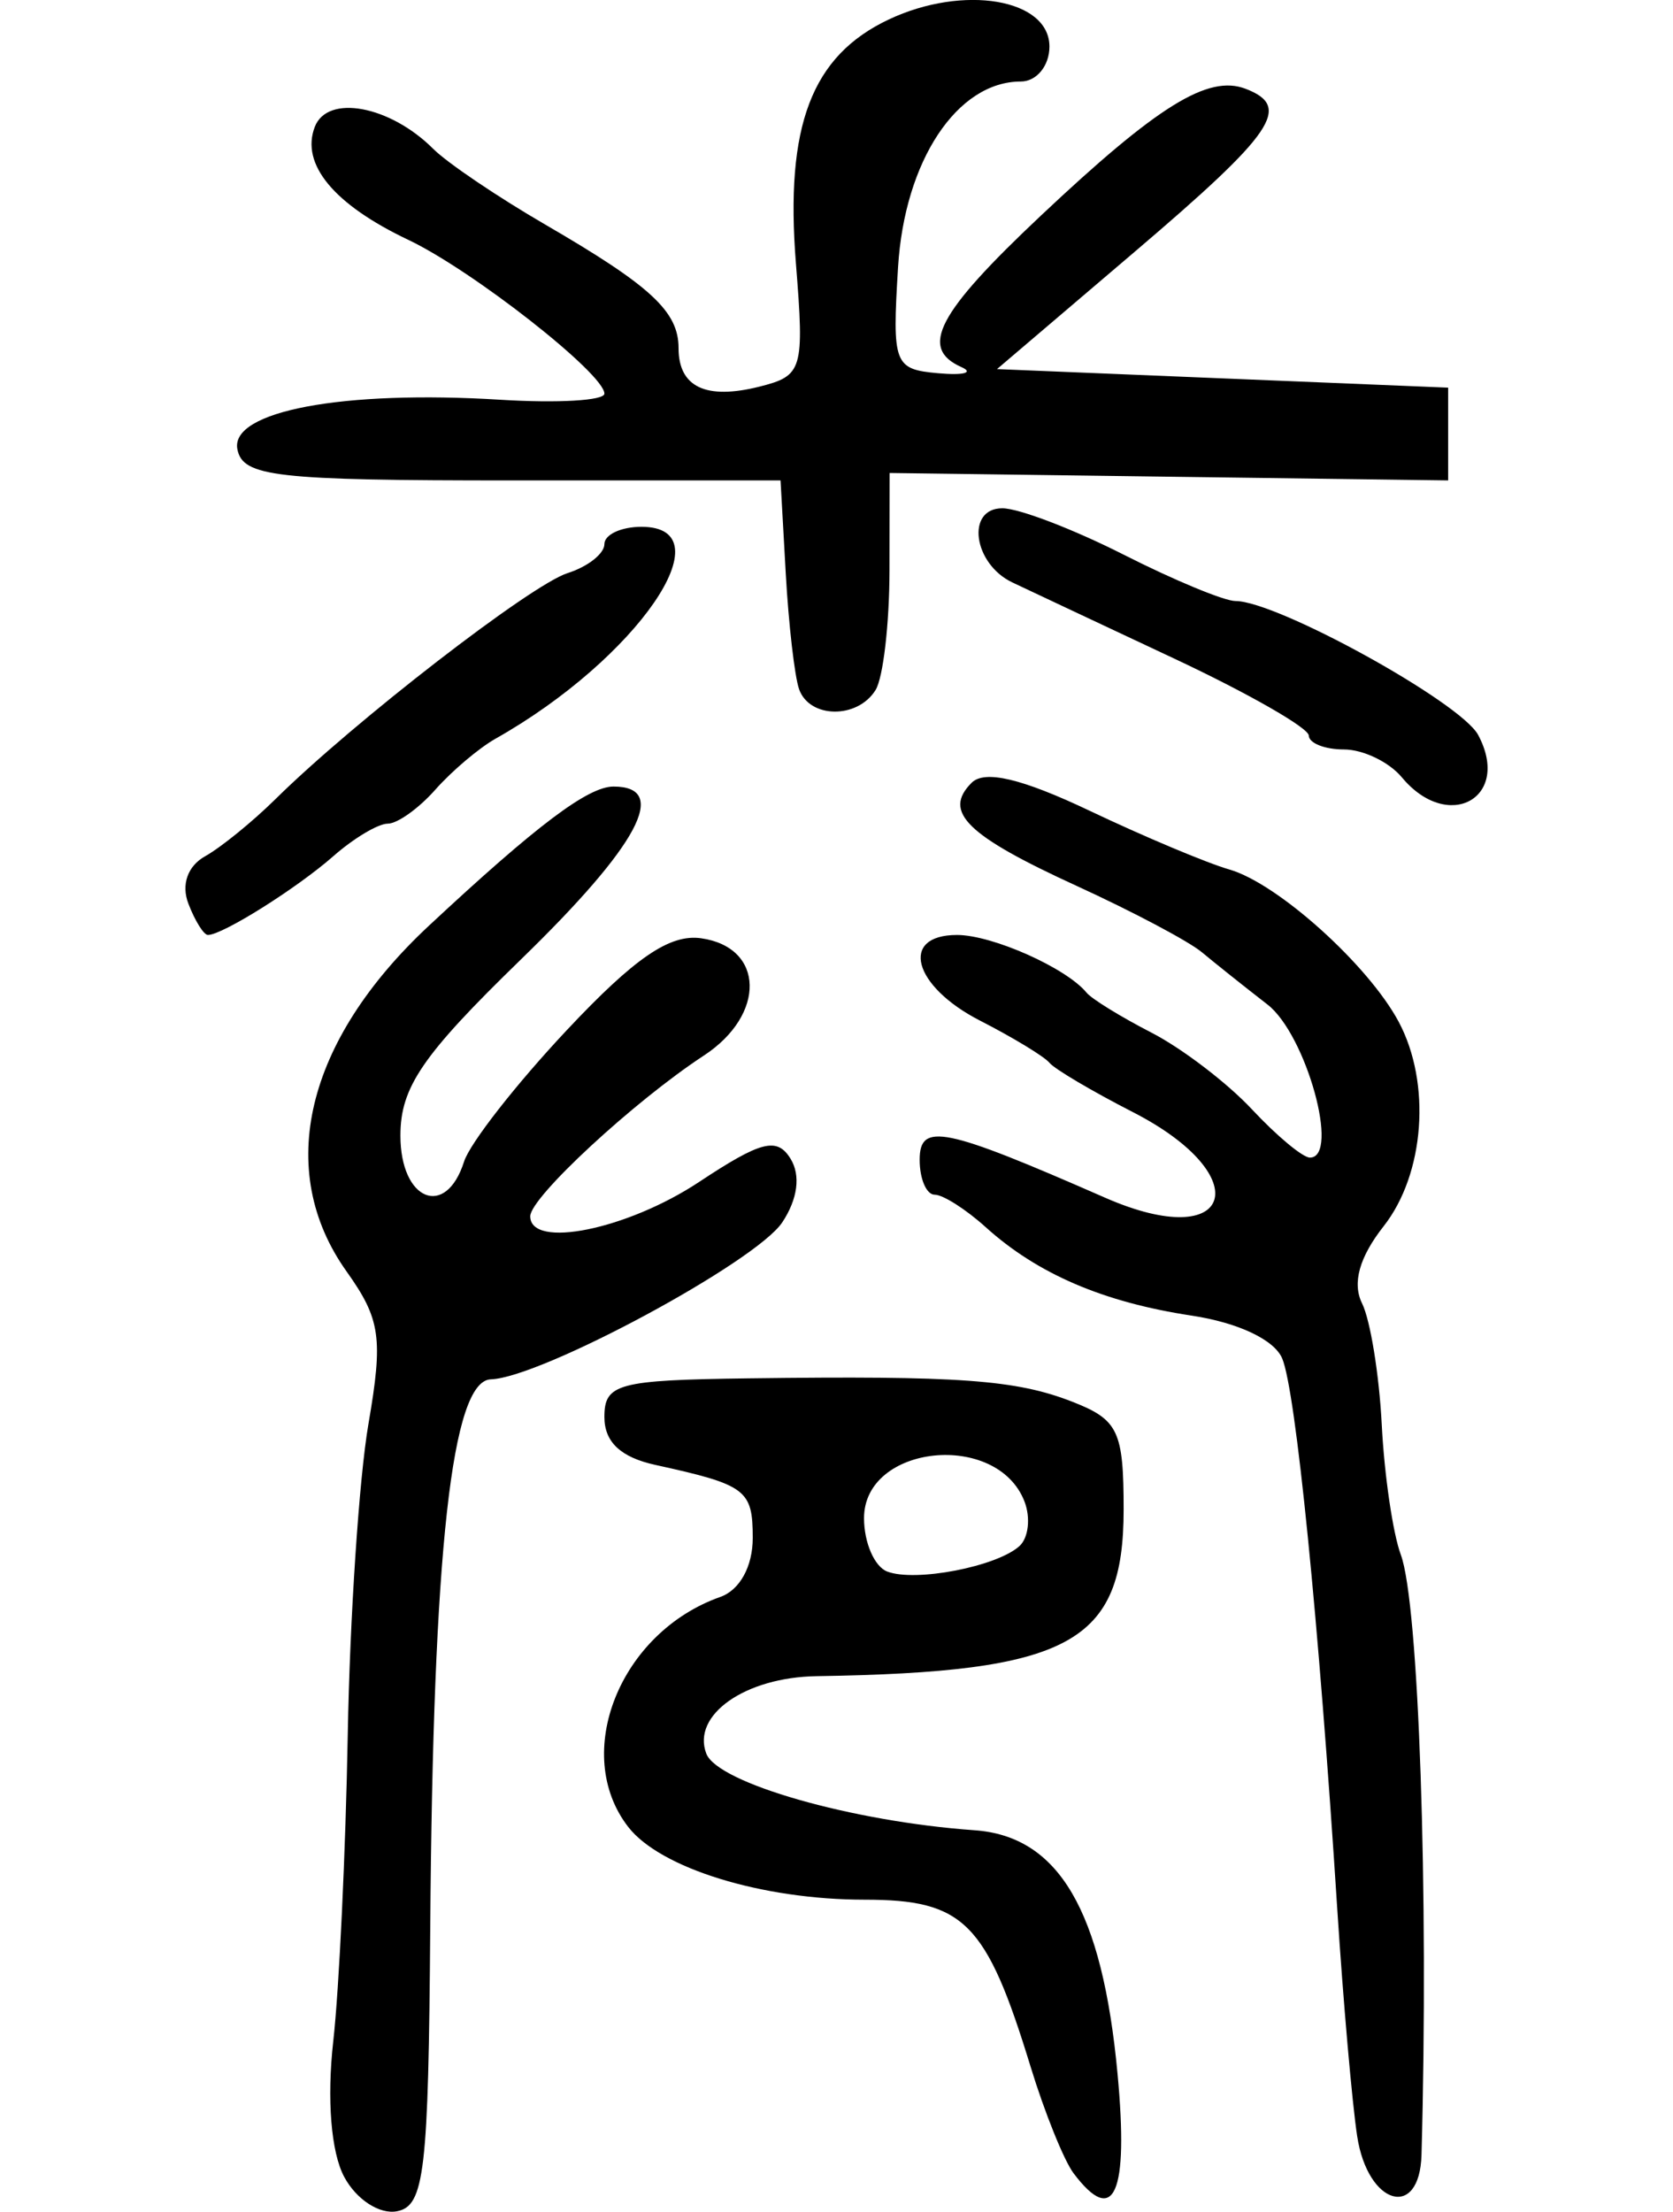
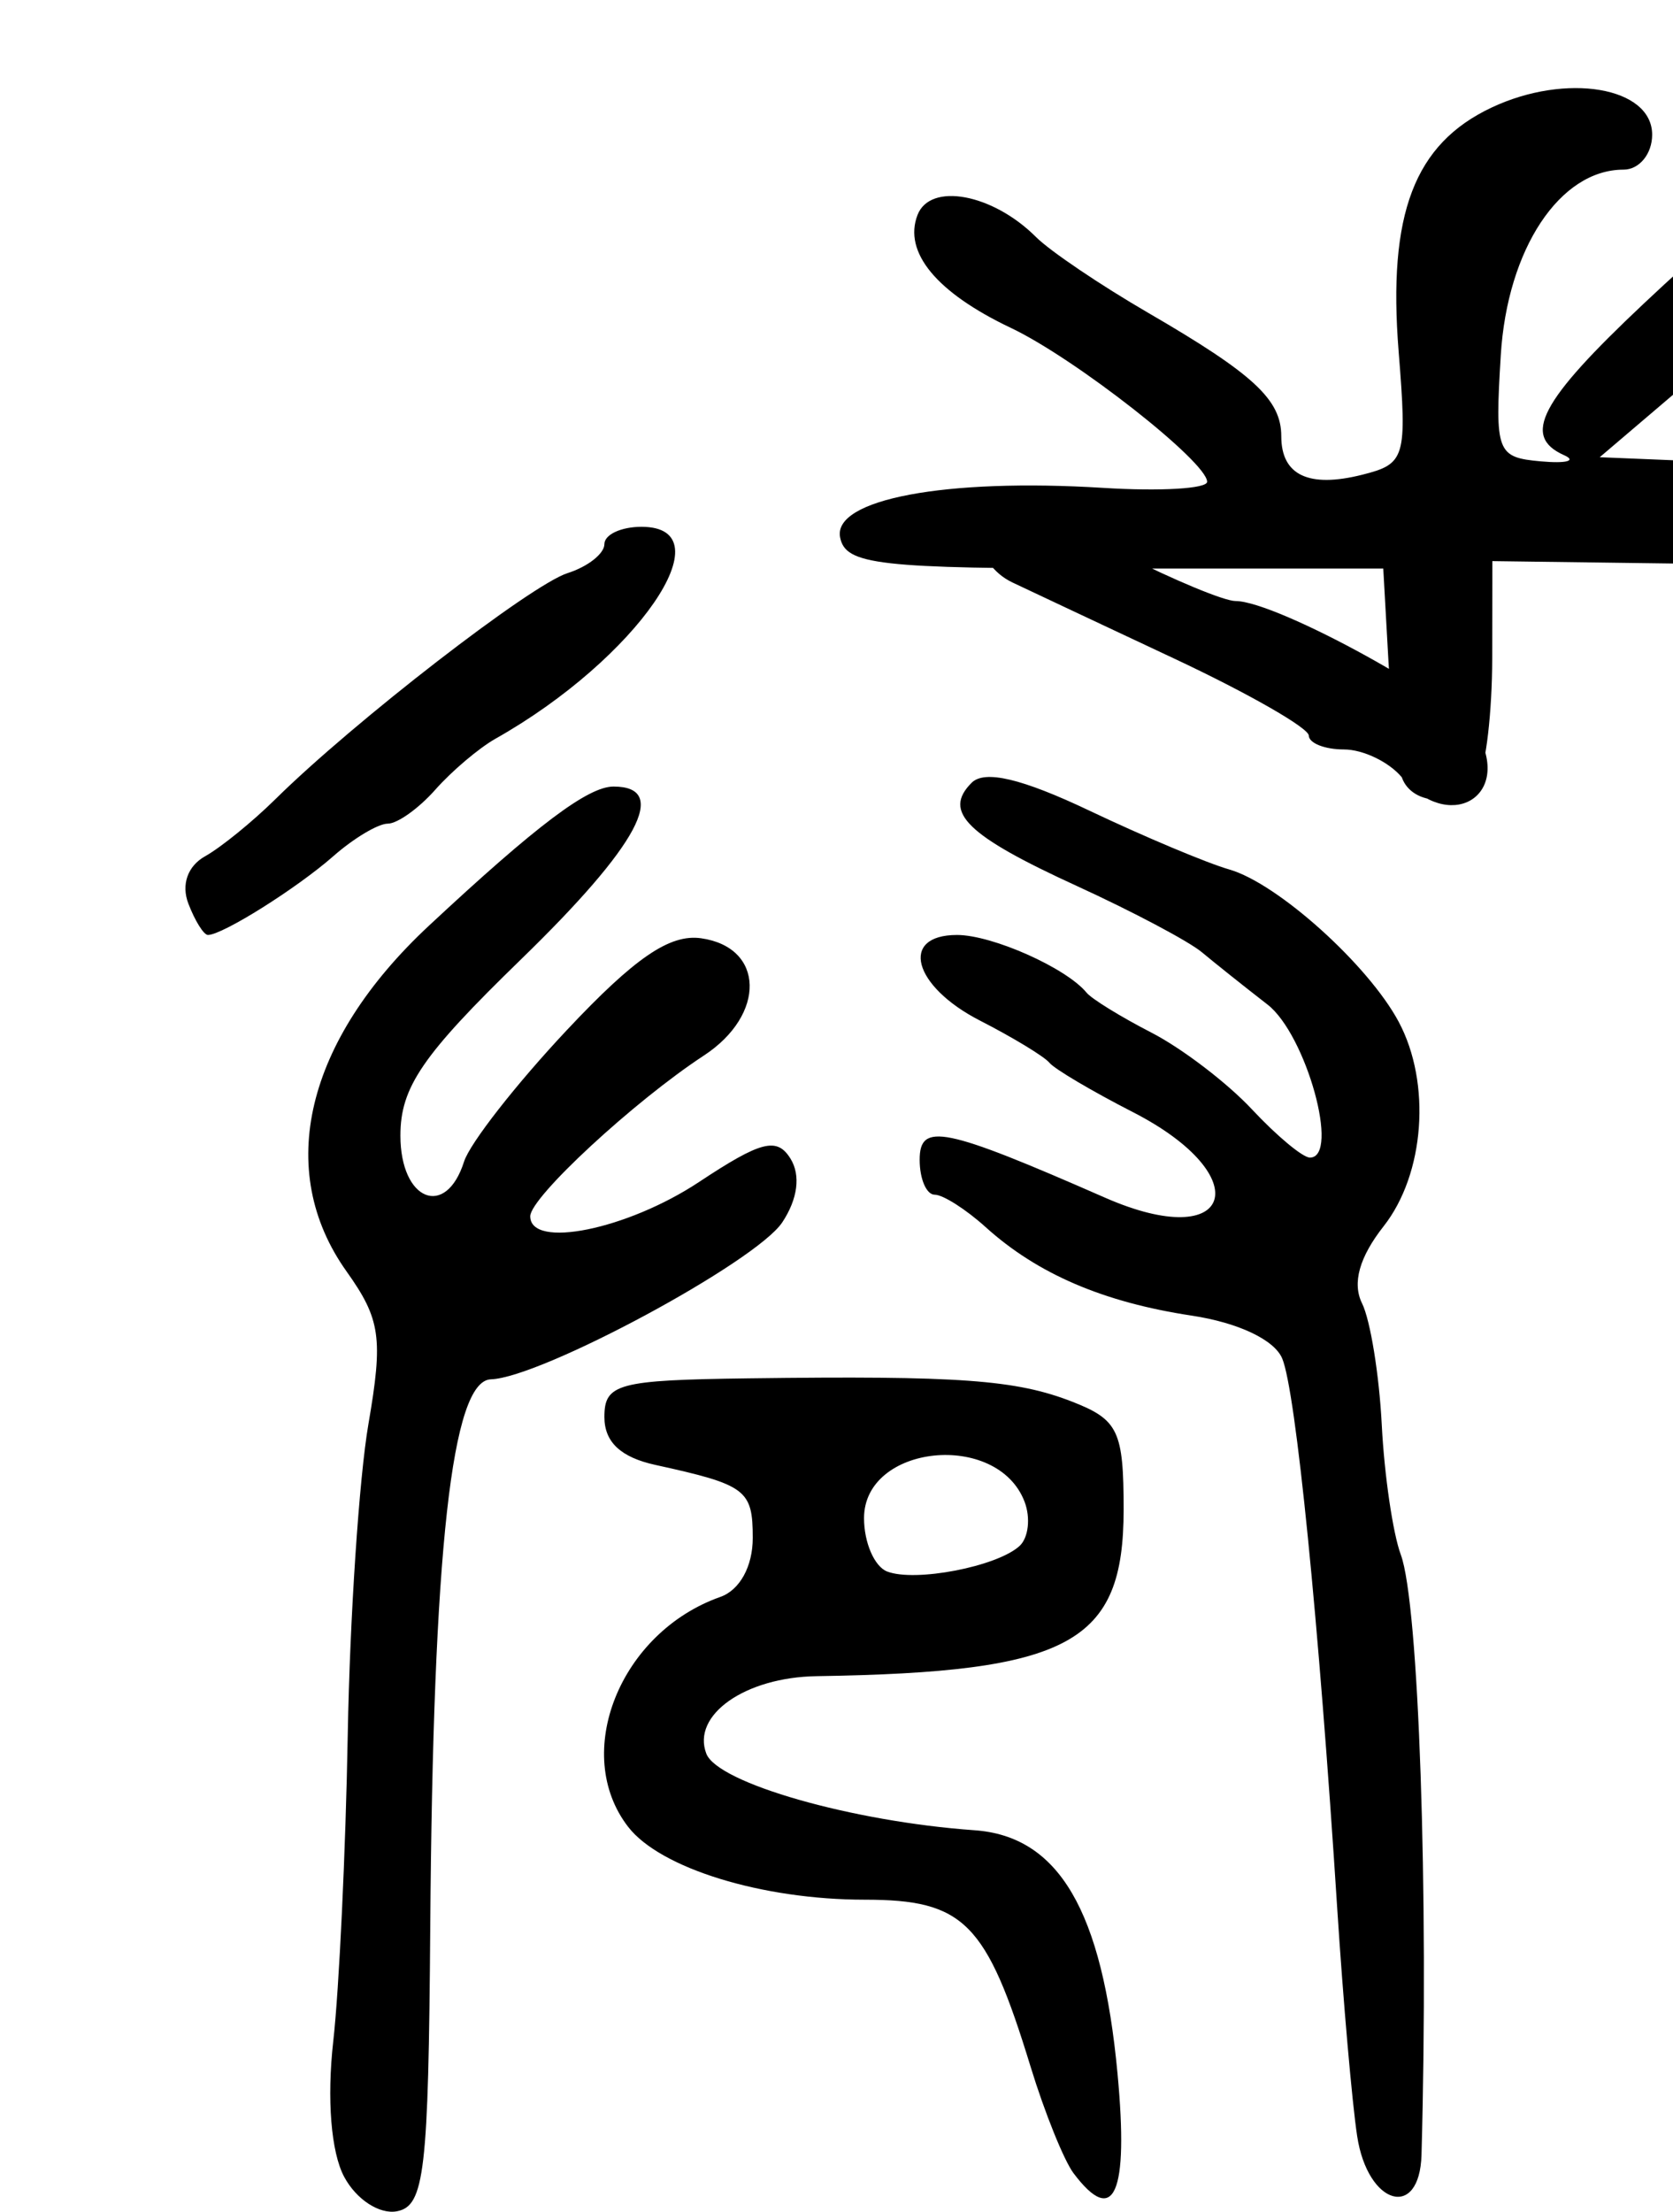
<svg xmlns="http://www.w3.org/2000/svg" xmlns:ns1="http://www.inkscape.org/namespaces/inkscape" xmlns:ns2="http://sodipodi.sourceforge.net/DTD/sodipodi-0.dtd" width="90.217" height="119.216" id="svg2" version="1.1" ns1:version="0.48.3.1 r9886" ns2:docname="New document 1">
  <defs id="defs4" />
  <ns2:namedview id="base" pagecolor="#ffffff" bordercolor="#666666" borderopacity="1.0" ns1:pageopacity="0.0" ns1:pageshadow="2" ns1:zoom="0.98994949" ns1:cx="81.467766" ns1:cy="69.379617" ns1:document-units="px" ns1:current-layer="layer1" showgrid="false" fit-margin-left="10" fit-margin-right="10" fit-margin-top="0" fit-margin-bottom="0" ns1:window-width="498" ns1:window-height="419" ns1:window-x="398" ns1:window-y="188" ns1:window-maximized="0" />
  <g ns1:label="Layer 1" ns1:groupmode="layer" id="layer1" transform="translate(-293.532,-482.526)">
-     <path style="fill:#000000" d="m 312.092,599.862 c -0.709,-1.324 -0.94,-4.197 -0.589,-7.31 0.318,-2.821 0.67,-10.269 0.782,-16.552 0.112,-6.283 0.613,-13.804 1.114,-16.715 0.8,-4.641 0.654,-5.652 -1.182,-8.231 -3.881,-5.451 -2.218,-12.422 4.445,-18.631 5.814,-5.418 8.577,-7.5 9.953,-7.5 3.044,0 1.353,3.158 -4.991,9.318 -5.319,5.164 -6.5,6.89 -6.5,9.497 0,3.506 2.447,4.502 3.433,1.398 0.312,-0.983 2.801,-4.167 5.531,-7.074 3.668,-3.907 5.56,-5.202 7.25,-4.962 3.424,0.486 3.511,4.12 0.151,6.321 -3.77,2.47 -9.364,7.646 -9.364,8.664 0,1.778 5.226,0.718 9.099,-1.845 3.356,-2.221 4.208,-2.437 4.938,-1.256 0.554,0.897 0.388,2.172 -0.447,3.43 -1.419,2.137 -13.006,8.376 -15.711,8.46 -2.112,0.066 -3.123,9.195 -3.271,29.533 -0.096,13.191 -0.31,15.022 -1.791,15.31 -0.942,0.183 -2.197,-0.633 -2.85,-1.854 z m 39.335,-0.189 c -0.518,-0.688 -1.563,-3.275 -2.321,-5.75 -2.385,-7.789 -3.59,-9 -8.948,-9 -5.531,0 -11.024,-1.691 -12.752,-3.925 -3.061,-3.957 -0.445,-10.484 4.968,-12.394 1.051,-0.371 1.75,-1.642 1.75,-3.18 0,-2.599 -0.351,-2.862 -5.25,-3.936 -1.872,-0.41 -2.75,-1.235 -2.75,-2.584 0,-1.795 0.726,-1.99 7.75,-2.082 11.399,-0.149 14.447,0.072 17.5,1.267 2.46,0.963 2.75,1.575 2.75,5.8 0,7.216 -2.871,8.774 -16.559,8.986 -3.853,0.06 -6.745,2.091 -5.945,4.176 0.609,1.588 7.88,3.664 14.455,4.128 4.55,0.321 6.897,4.314 7.721,13.132 0.605,6.478 -0.183,8.261 -2.369,5.361 z m -2.92,-33.812 c 0.486,-0.442 0.608,-1.519 0.273,-2.394 -1.469,-3.828 -8.655,-3.088 -8.655,0.891 0,1.319 0.562,2.613 1.25,2.877 1.517,0.582 5.915,-0.266 7.133,-1.375 z m 18.211,31.812 c -0.273,-1.788 -0.756,-7.3 -1.074,-12.25 -0.997,-15.551 -2.237,-27.937 -2.97,-29.675 -0.425,-1.007 -2.37,-1.927 -4.878,-2.307 -4.765,-0.721 -8.315,-2.245 -11.11,-4.768 -1.066,-0.963 -2.304,-1.75 -2.75,-1.75 -0.446,0 -0.811,-0.847 -0.811,-1.882 0,-2.033 1.315,-1.765 10,2.044 6.919,3.034 8.272,-1.144 1.495,-4.615 -2.197,-1.125 -4.22,-2.321 -4.495,-2.657 -0.275,-0.336 -1.962,-1.36 -3.75,-2.276 -3.614,-1.852 -4.354,-4.614 -1.236,-4.614 1.903,0 5.894,1.777 6.986,3.11 0.275,0.336 1.85,1.306 3.5,2.155 1.65,0.849 4.091,2.712 5.424,4.14 1.333,1.427 2.737,2.595 3.119,2.595 1.639,0 -0.199,-6.632 -2.286,-8.25 -1.242,-0.962 -2.835,-2.232 -3.541,-2.821 -0.706,-0.589 -3.735,-2.193 -6.731,-3.565 -5.955,-2.726 -7.253,-3.998 -5.684,-5.567 0.704,-0.704 2.71,-0.229 6.363,1.507 2.934,1.394 6.324,2.819 7.534,3.166 2.609,0.749 7.494,5.141 9.135,8.213 1.763,3.301 1.402,8.201 -0.812,11.015 -1.312,1.668 -1.704,3.068 -1.165,4.158 0.447,0.904 0.926,3.852 1.063,6.552 0.138,2.7 0.6,5.85 1.028,7 0.968,2.604 1.507,18.239 1.115,32.341 -0.098,3.536 -2.899,2.729 -3.469,-1 z m -63.028,-66.438 c -0.394,-1.026 -0.04,-2.028 0.903,-2.555 0.853,-0.477 2.558,-1.862 3.791,-3.078 4.235,-4.179 13.772,-11.554 15.755,-12.184 1.092,-0.347 1.985,-1.05 1.985,-1.563 0,-0.513 0.9,-0.933 2,-0.933 4.657,0 -0.252,7.125 -7.869,11.42 -0.897,0.506 -2.359,1.744 -3.249,2.75 -0.89,1.006 -2.042,1.83 -2.561,1.83 -0.519,0 -1.839,0.787 -2.934,1.75 -1.966,1.73 -5.979,4.25 -6.767,4.25 -0.224,0 -0.698,-0.759 -1.054,-1.688 z m 65.434,-6.812 c -0.685,-0.825 -2.09,-1.5 -3.122,-1.5 -1.033,0 -1.885,-0.338 -1.894,-0.75 -0.009,-0.412 -3.271,-2.278 -7.25,-4.145 -3.979,-1.867 -7.909,-3.715 -8.734,-4.107 -2.113,-1.004 -2.518,-3.998 -0.54,-3.998 0.884,0 3.827,1.125 6.54,2.5 2.713,1.375 5.427,2.5 6.03,2.5 2.246,0 12.146,5.46 13.087,7.217 1.815,3.391 -1.617,5.294 -4.116,2.283 z m -32.502,-4.75 c -0.241,-0.688 -0.565,-3.5 -0.719,-6.25 l -0.28,-5 -14.48,0 c -12.762,0 -14.519,-0.199 -14.81,-1.68 -0.404,-2.055 5.677,-3.198 14.19,-2.669 3.081,0.192 5.602,0.044 5.601,-0.329 -0.002,-1.074 -7.111,-6.647 -10.575,-8.291 -4.015,-1.905 -5.815,-4.078 -5.043,-6.088 0.682,-1.777 4.053,-1.151 6.391,1.187 0.752,0.752 3.473,2.59 6.047,4.084 5.694,3.306 7.179,4.683 7.179,6.654 0,2.098 1.474,2.801 4.359,2.076 2.334,-0.586 2.428,-0.903 1.97,-6.641 -0.592,-7.419 0.844,-11.189 5.013,-13.153 4.023,-1.896 8.658,-1.112 8.658,1.464 0,1.036 -0.695,1.883 -1.544,1.883 -3.435,0 -6.268,4.281 -6.619,10 -0.321,5.242 -0.22,5.511 2.163,5.724 1.375,0.123 1.938,-0.027 1.25,-0.333 -2.287,-1.019 -1.3,-2.901 4.271,-8.146 6.314,-5.944 9.034,-7.629 11.057,-6.853 2.515,0.965 1.566,2.358 -5.992,8.795 l -7.414,6.314 12.164,0.5 12.164,0.5 0,2.5 0,2.5 -15.059,-0.2 -15.059,-0.2 -0.007,5.247 c -0.004,2.886 -0.341,5.789 -0.75,6.45 -0.973,1.575 -3.568,1.545 -4.127,-0.047 z" id="path2996" ns1:connector-curvature="0" />
+     <path style="fill:#000000" d="m 312.092,599.862 c -0.709,-1.324 -0.94,-4.197 -0.589,-7.31 0.318,-2.821 0.67,-10.269 0.782,-16.552 0.112,-6.283 0.613,-13.804 1.114,-16.715 0.8,-4.641 0.654,-5.652 -1.182,-8.231 -3.881,-5.451 -2.218,-12.422 4.445,-18.631 5.814,-5.418 8.577,-7.5 9.953,-7.5 3.044,0 1.353,3.158 -4.991,9.318 -5.319,5.164 -6.5,6.89 -6.5,9.497 0,3.506 2.447,4.502 3.433,1.398 0.312,-0.983 2.801,-4.167 5.531,-7.074 3.668,-3.907 5.56,-5.202 7.25,-4.962 3.424,0.486 3.511,4.12 0.151,6.321 -3.77,2.47 -9.364,7.646 -9.364,8.664 0,1.778 5.226,0.718 9.099,-1.845 3.356,-2.221 4.208,-2.437 4.938,-1.256 0.554,0.897 0.388,2.172 -0.447,3.43 -1.419,2.137 -13.006,8.376 -15.711,8.46 -2.112,0.066 -3.123,9.195 -3.271,29.533 -0.096,13.191 -0.31,15.022 -1.791,15.31 -0.942,0.183 -2.197,-0.633 -2.85,-1.854 z m 39.335,-0.189 c -0.518,-0.688 -1.563,-3.275 -2.321,-5.75 -2.385,-7.789 -3.59,-9 -8.948,-9 -5.531,0 -11.024,-1.691 -12.752,-3.925 -3.061,-3.957 -0.445,-10.484 4.968,-12.394 1.051,-0.371 1.75,-1.642 1.75,-3.18 0,-2.599 -0.351,-2.862 -5.25,-3.936 -1.872,-0.41 -2.75,-1.235 -2.75,-2.584 0,-1.795 0.726,-1.99 7.75,-2.082 11.399,-0.149 14.447,0.072 17.5,1.267 2.46,0.963 2.75,1.575 2.75,5.8 0,7.216 -2.871,8.774 -16.559,8.986 -3.853,0.06 -6.745,2.091 -5.945,4.176 0.609,1.588 7.88,3.664 14.455,4.128 4.55,0.321 6.897,4.314 7.721,13.132 0.605,6.478 -0.183,8.261 -2.369,5.361 z m -2.92,-33.812 c 0.486,-0.442 0.608,-1.519 0.273,-2.394 -1.469,-3.828 -8.655,-3.088 -8.655,0.891 0,1.319 0.562,2.613 1.25,2.877 1.517,0.582 5.915,-0.266 7.133,-1.375 z m 18.211,31.812 c -0.273,-1.788 -0.756,-7.3 -1.074,-12.25 -0.997,-15.551 -2.237,-27.937 -2.97,-29.675 -0.425,-1.007 -2.37,-1.927 -4.878,-2.307 -4.765,-0.721 -8.315,-2.245 -11.11,-4.768 -1.066,-0.963 -2.304,-1.75 -2.75,-1.75 -0.446,0 -0.811,-0.847 -0.811,-1.882 0,-2.033 1.315,-1.765 10,2.044 6.919,3.034 8.272,-1.144 1.495,-4.615 -2.197,-1.125 -4.22,-2.321 -4.495,-2.657 -0.275,-0.336 -1.962,-1.36 -3.75,-2.276 -3.614,-1.852 -4.354,-4.614 -1.236,-4.614 1.903,0 5.894,1.777 6.986,3.11 0.275,0.336 1.85,1.306 3.5,2.155 1.65,0.849 4.091,2.712 5.424,4.14 1.333,1.427 2.737,2.595 3.119,2.595 1.639,0 -0.199,-6.632 -2.286,-8.25 -1.242,-0.962 -2.835,-2.232 -3.541,-2.821 -0.706,-0.589 -3.735,-2.193 -6.731,-3.565 -5.955,-2.726 -7.253,-3.998 -5.684,-5.567 0.704,-0.704 2.71,-0.229 6.363,1.507 2.934,1.394 6.324,2.819 7.534,3.166 2.609,0.749 7.494,5.141 9.135,8.213 1.763,3.301 1.402,8.201 -0.812,11.015 -1.312,1.668 -1.704,3.068 -1.165,4.158 0.447,0.904 0.926,3.852 1.063,6.552 0.138,2.7 0.6,5.85 1.028,7 0.968,2.604 1.507,18.239 1.115,32.341 -0.098,3.536 -2.899,2.729 -3.469,-1 z m -63.028,-66.438 c -0.394,-1.026 -0.04,-2.028 0.903,-2.555 0.853,-0.477 2.558,-1.862 3.791,-3.078 4.235,-4.179 13.772,-11.554 15.755,-12.184 1.092,-0.347 1.985,-1.05 1.985,-1.563 0,-0.513 0.9,-0.933 2,-0.933 4.657,0 -0.252,7.125 -7.869,11.42 -0.897,0.506 -2.359,1.744 -3.249,2.75 -0.89,1.006 -2.042,1.83 -2.561,1.83 -0.519,0 -1.839,0.787 -2.934,1.75 -1.966,1.73 -5.979,4.25 -6.767,4.25 -0.224,0 -0.698,-0.759 -1.054,-1.688 z m 65.434,-6.812 c -0.685,-0.825 -2.09,-1.5 -3.122,-1.5 -1.033,0 -1.885,-0.338 -1.894,-0.75 -0.009,-0.412 -3.271,-2.278 -7.25,-4.145 -3.979,-1.867 -7.909,-3.715 -8.734,-4.107 -2.113,-1.004 -2.518,-3.998 -0.54,-3.998 0.884,0 3.827,1.125 6.54,2.5 2.713,1.375 5.427,2.5 6.03,2.5 2.246,0 12.146,5.46 13.087,7.217 1.815,3.391 -1.617,5.294 -4.116,2.283 z c -0.241,-0.688 -0.565,-3.5 -0.719,-6.25 l -0.28,-5 -14.48,0 c -12.762,0 -14.519,-0.199 -14.81,-1.68 -0.404,-2.055 5.677,-3.198 14.19,-2.669 3.081,0.192 5.602,0.044 5.601,-0.329 -0.002,-1.074 -7.111,-6.647 -10.575,-8.291 -4.015,-1.905 -5.815,-4.078 -5.043,-6.088 0.682,-1.777 4.053,-1.151 6.391,1.187 0.752,0.752 3.473,2.59 6.047,4.084 5.694,3.306 7.179,4.683 7.179,6.654 0,2.098 1.474,2.801 4.359,2.076 2.334,-0.586 2.428,-0.903 1.97,-6.641 -0.592,-7.419 0.844,-11.189 5.013,-13.153 4.023,-1.896 8.658,-1.112 8.658,1.464 0,1.036 -0.695,1.883 -1.544,1.883 -3.435,0 -6.268,4.281 -6.619,10 -0.321,5.242 -0.22,5.511 2.163,5.724 1.375,0.123 1.938,-0.027 1.25,-0.333 -2.287,-1.019 -1.3,-2.901 4.271,-8.146 6.314,-5.944 9.034,-7.629 11.057,-6.853 2.515,0.965 1.566,2.358 -5.992,8.795 l -7.414,6.314 12.164,0.5 12.164,0.5 0,2.5 0,2.5 -15.059,-0.2 -15.059,-0.2 -0.007,5.247 c -0.004,2.886 -0.341,5.789 -0.75,6.45 -0.973,1.575 -3.568,1.545 -4.127,-0.047 z" id="path2996" ns1:connector-curvature="0" />
  </g>
</svg>